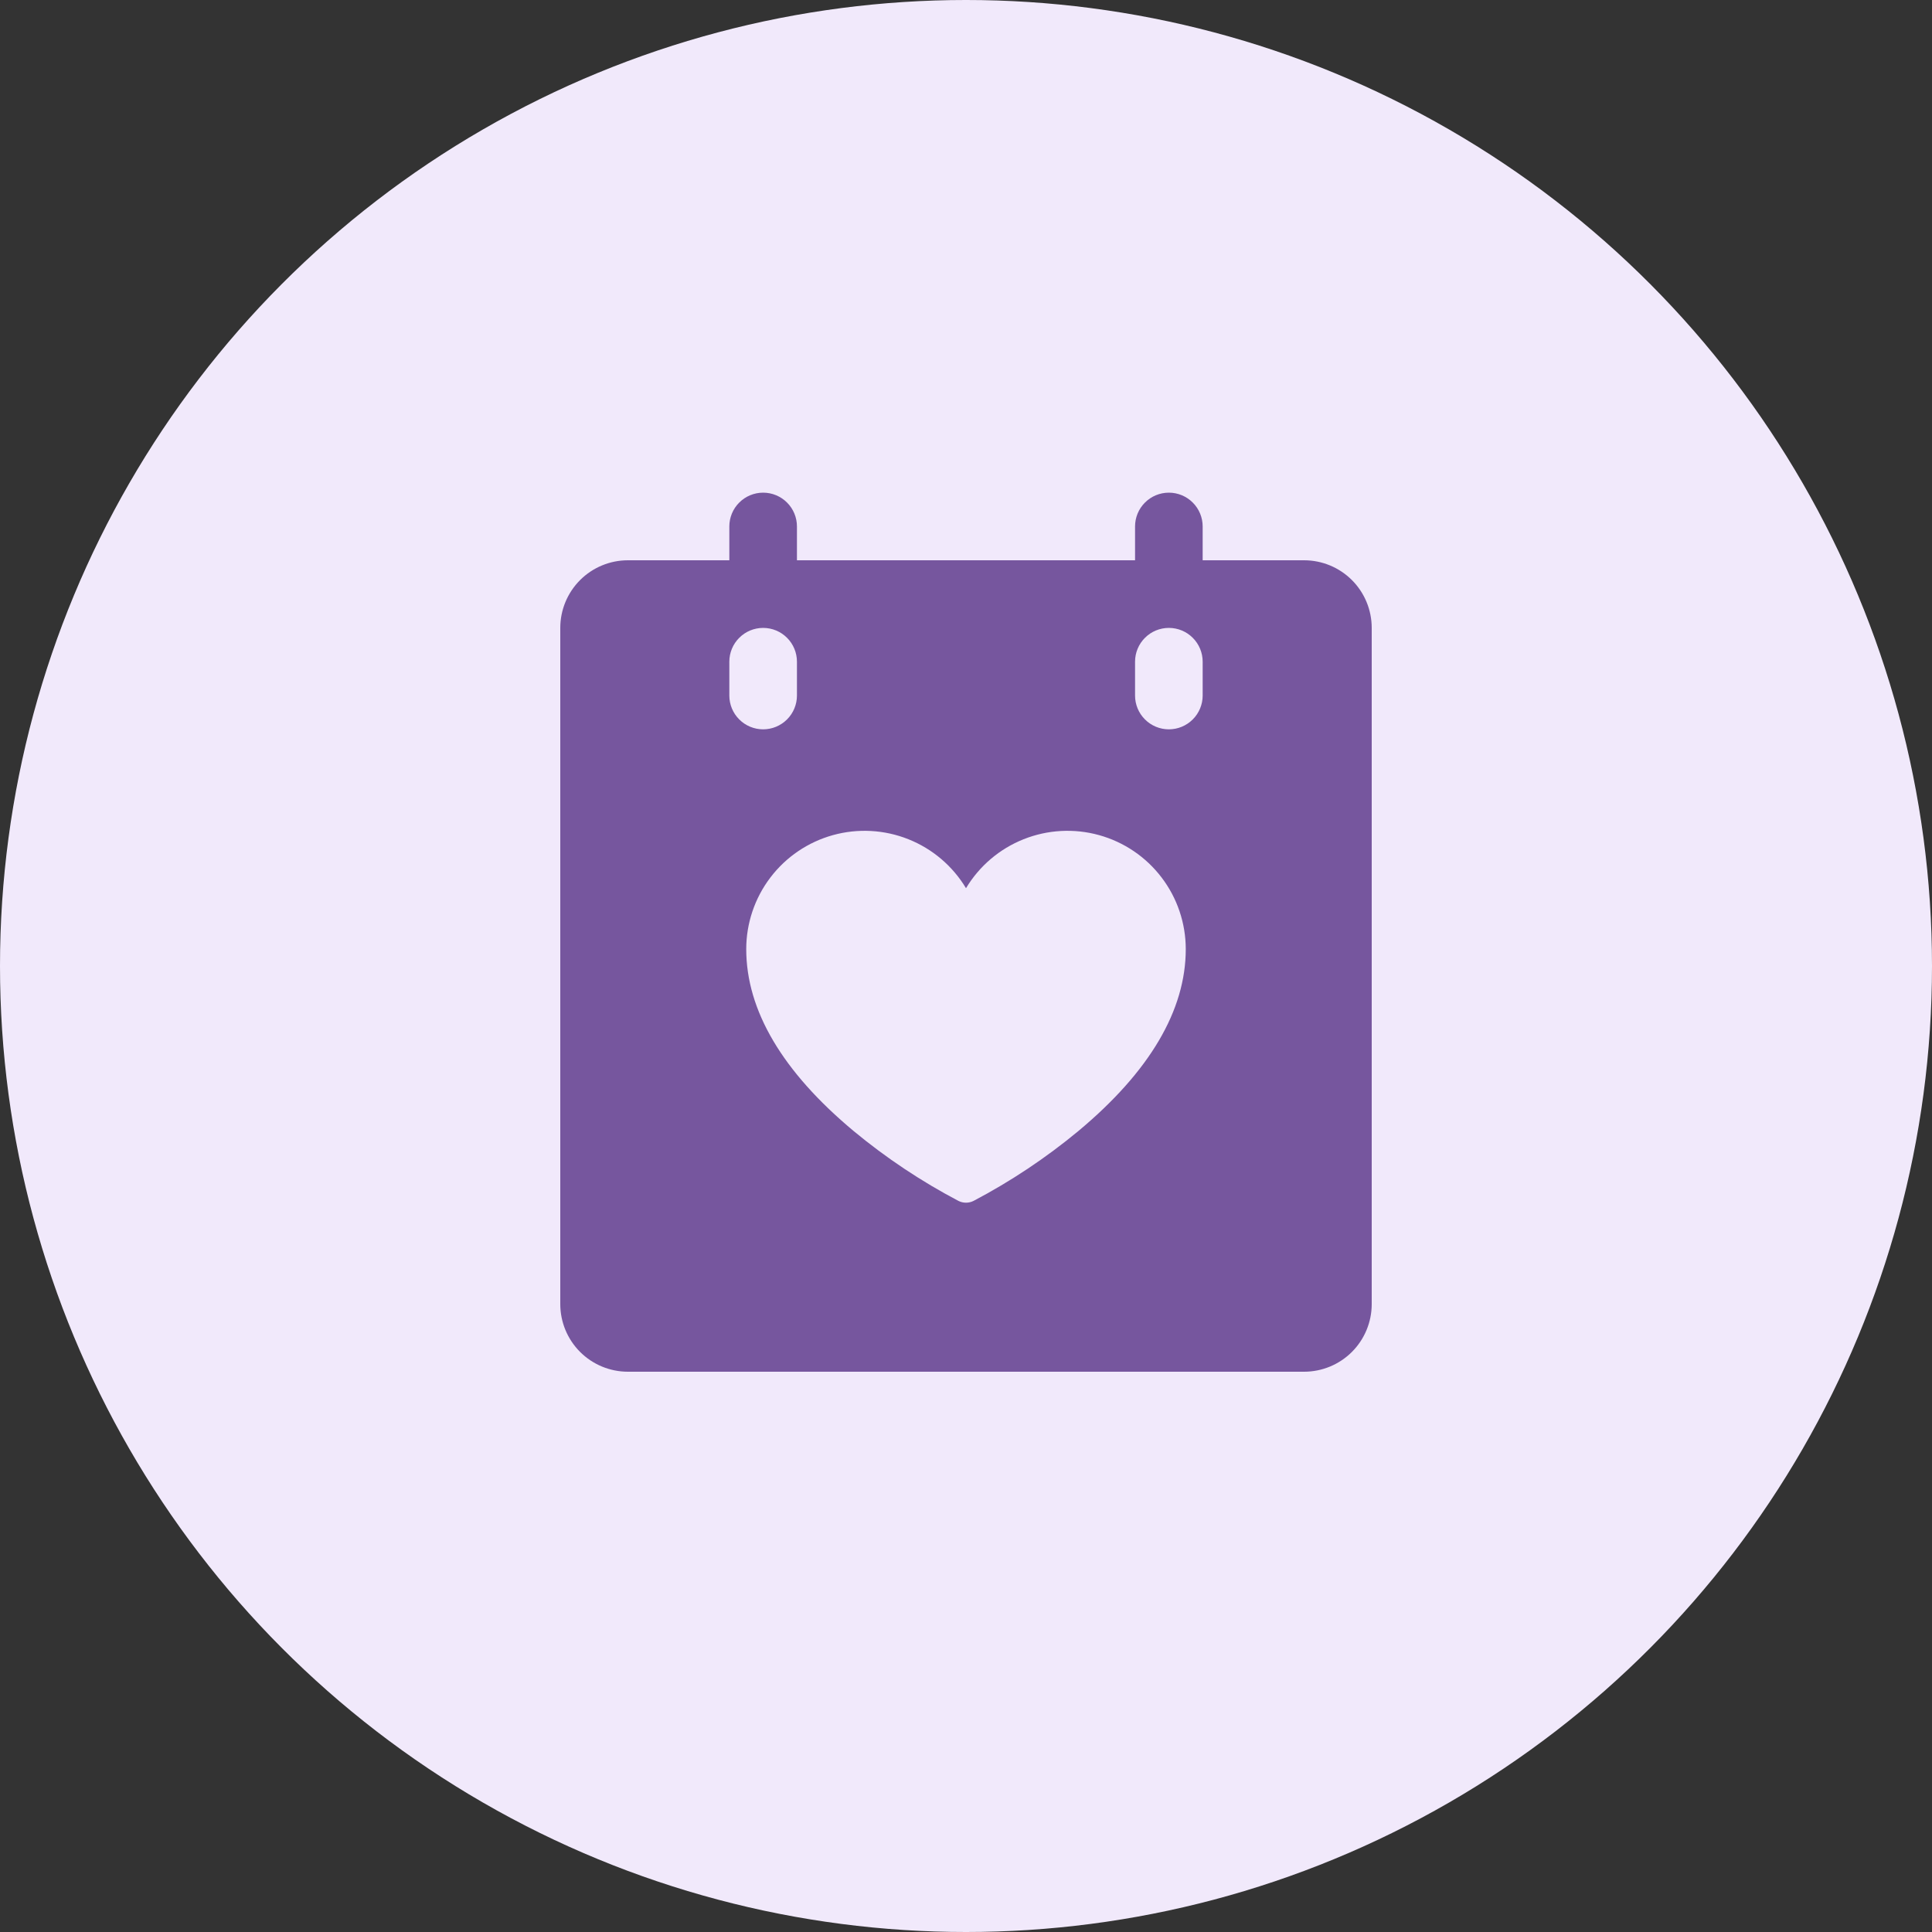
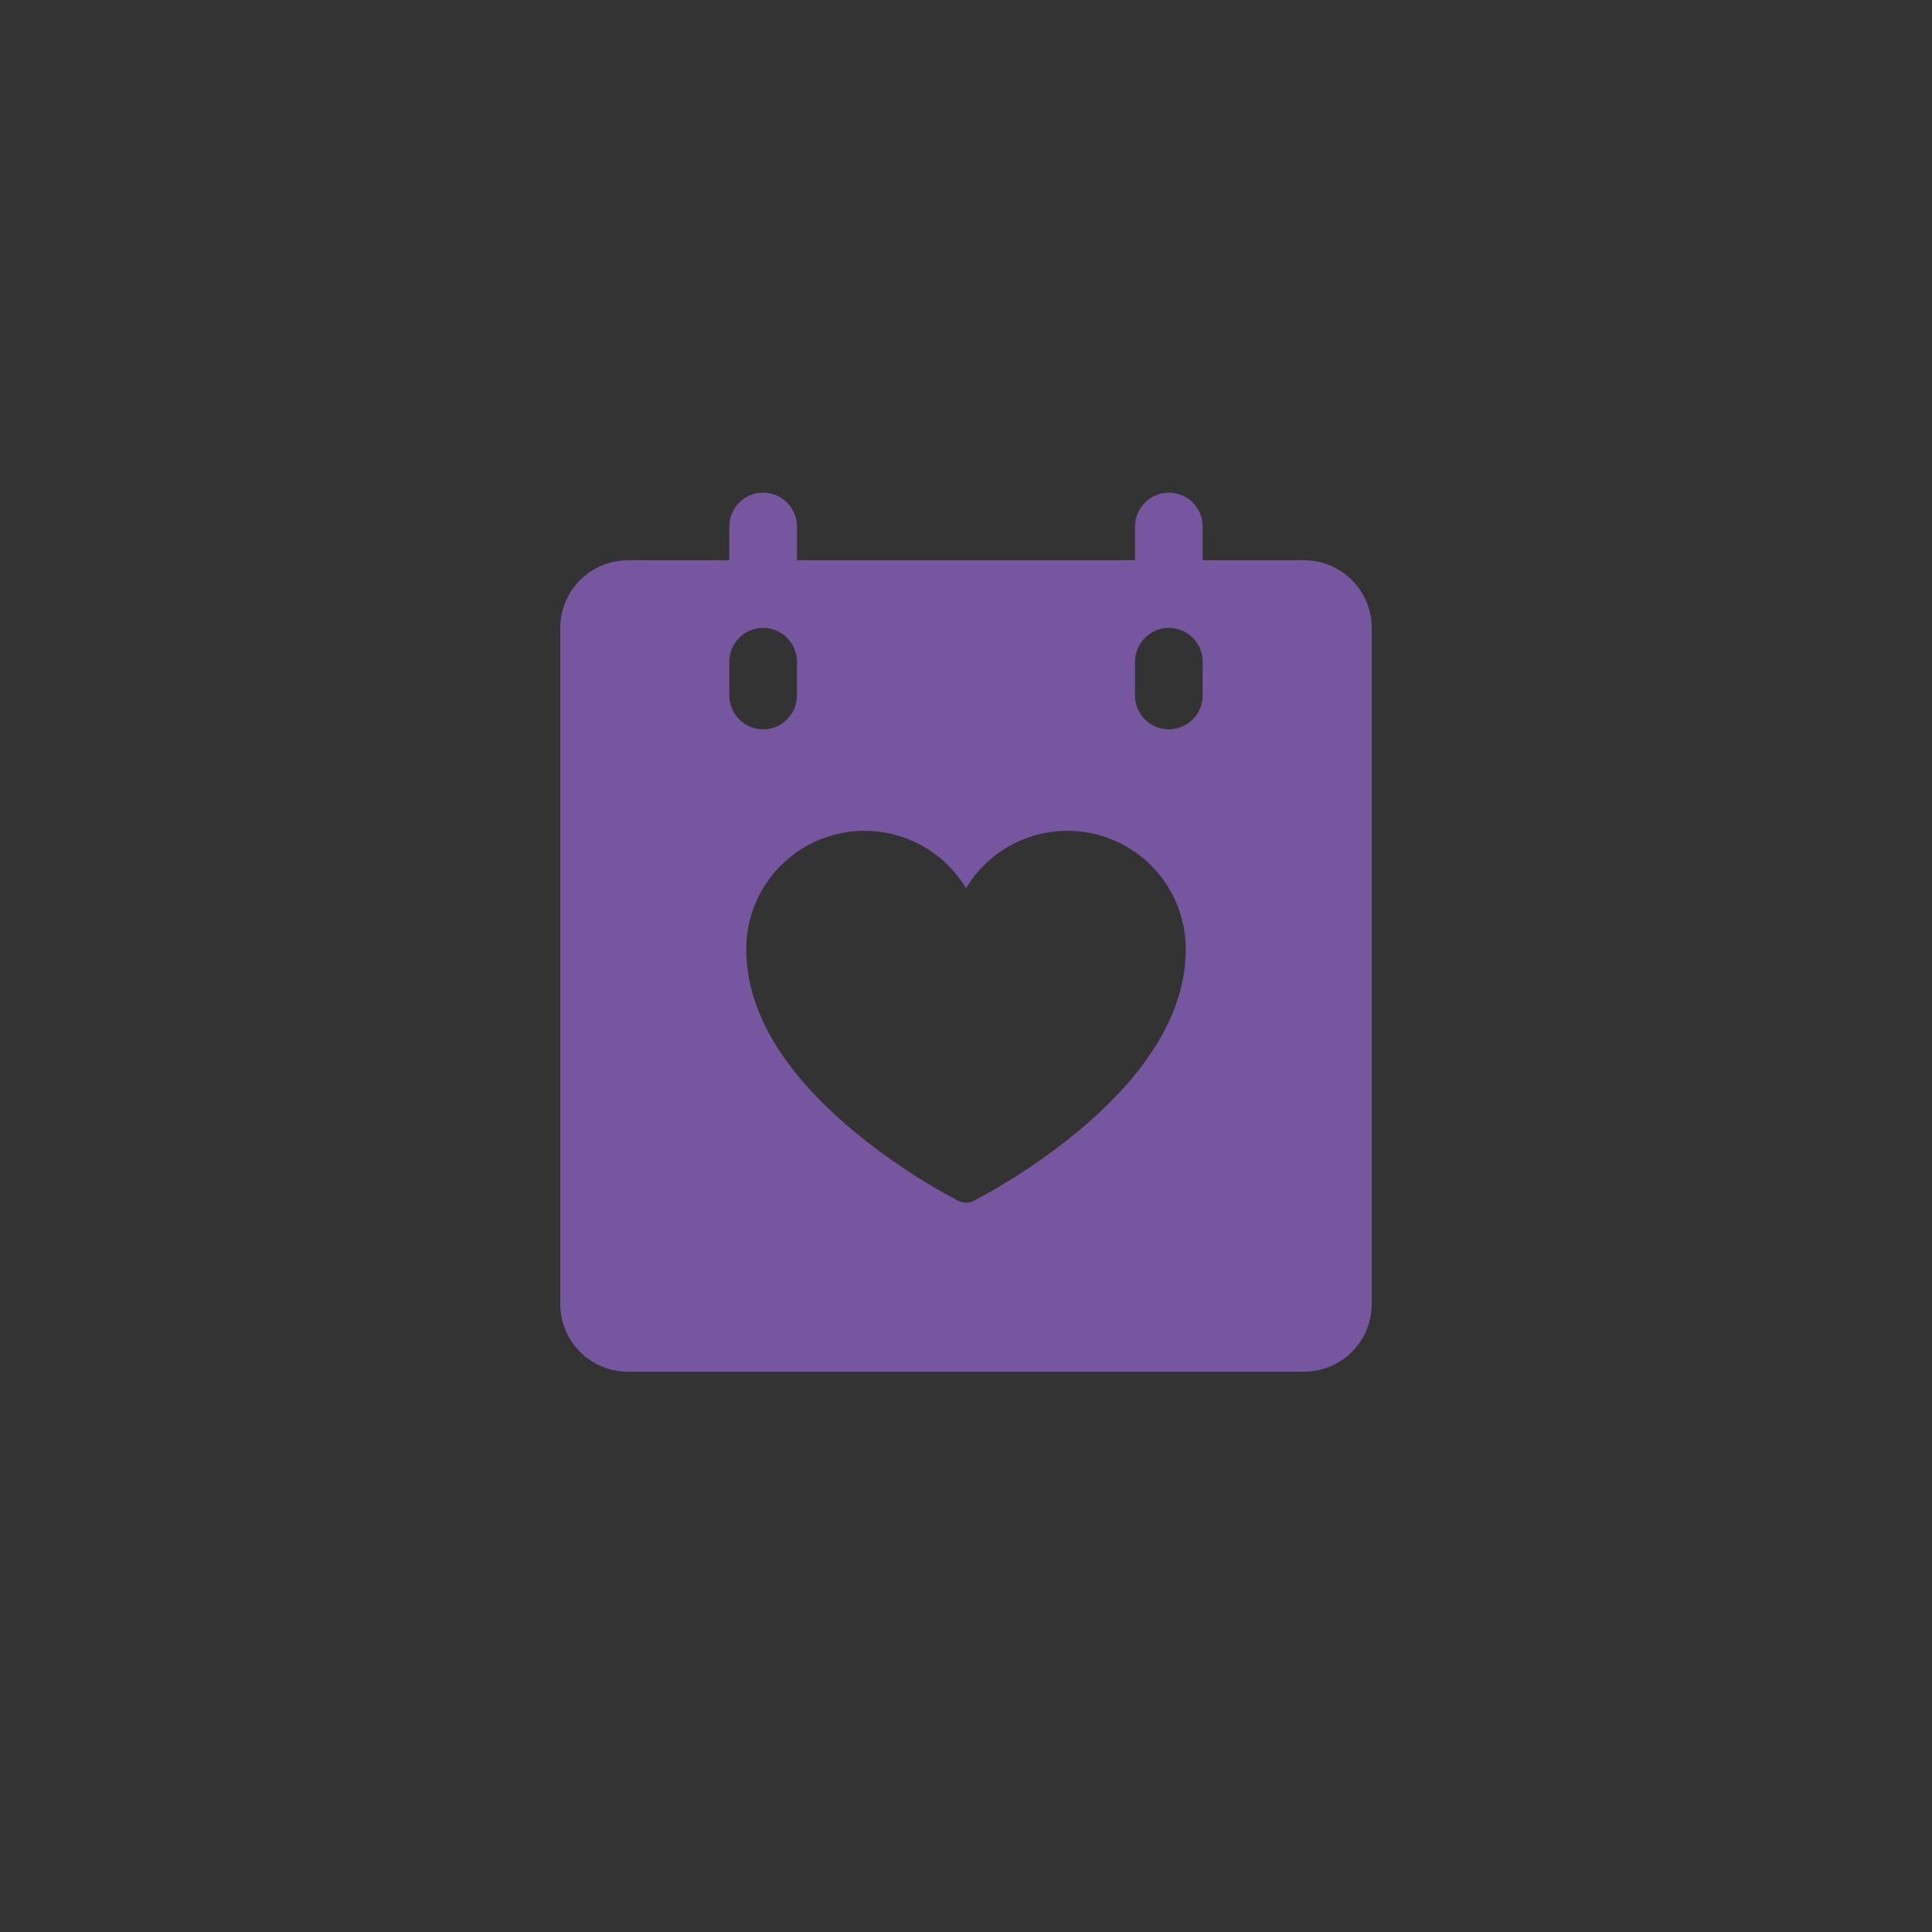
<svg xmlns="http://www.w3.org/2000/svg" width="100" height="100" viewBox="0 0 100 100" fill="none">
  <rect x="0" y="0" width="100" height="100" fill="#333333" stroke="none" />
-   <circle cx="50" cy="50" r="50" fill="#F1E9FB" />
  <path d="M67.5 29H62.25V27.25C62.25 26.786 62.066 26.341 61.737 26.013C61.409 25.684 60.964 25.5 60.5 25.5C60.036 25.5 59.591 25.684 59.263 26.013C58.934 26.341 58.75 26.786 58.75 27.25V29H41.25V27.25C41.25 26.786 41.066 26.341 40.737 26.013C40.409 25.684 39.964 25.5 39.5 25.5C39.036 25.5 38.591 25.684 38.263 26.013C37.934 26.341 37.75 26.786 37.75 27.25V29H32.5C31.572 29 30.681 29.369 30.025 30.025C29.369 30.681 29 31.572 29 32.5V67.5C29 68.428 29.369 69.319 30.025 69.975C30.681 70.631 31.572 71 32.5 71H67.5C68.428 71 69.319 70.631 69.975 69.975C70.631 69.319 71 68.428 71 67.5V32.5C71 31.572 70.631 30.681 69.975 30.025C69.319 29.369 68.428 29 67.5 29ZM37.75 36V34.25C37.75 33.786 37.934 33.341 38.263 33.013C38.591 32.684 39.036 32.5 39.5 32.5C39.964 32.5 40.409 32.684 40.737 33.013C41.066 33.341 41.25 33.786 41.25 34.25V36C41.25 36.464 41.066 36.909 40.737 37.237C40.409 37.566 39.964 37.75 39.5 37.75C39.036 37.75 38.591 37.566 38.263 37.237C37.934 36.909 37.75 36.464 37.75 36ZM55.81 58.547C54.134 59.935 52.318 61.145 50.392 62.158C50.27 62.219 50.136 62.251 50 62.251C49.864 62.251 49.73 62.219 49.608 62.158C47.682 61.145 45.866 59.935 44.19 58.547C40.498 55.469 38.625 52.299 38.625 49.125C38.626 47.786 39.065 46.484 39.876 45.419C40.686 44.353 41.824 43.583 43.114 43.225C44.405 42.868 45.776 42.943 47.02 43.439C48.264 43.935 49.31 44.825 50 45.973C50.69 44.825 51.736 43.935 52.98 43.439C54.224 42.943 55.595 42.868 56.886 43.225C58.176 43.583 59.314 44.353 60.124 45.419C60.935 46.484 61.374 47.786 61.375 49.125C61.375 52.299 59.502 55.469 55.81 58.547ZM62.25 36C62.25 36.464 62.066 36.909 61.737 37.237C61.409 37.566 60.964 37.75 60.5 37.75C60.036 37.75 59.591 37.566 59.263 37.237C58.934 36.909 58.75 36.464 58.75 36V34.25C58.75 33.786 58.934 33.341 59.263 33.013C59.591 32.684 60.036 32.5 60.5 32.5C60.964 32.5 61.409 32.684 61.737 33.013C62.066 33.341 62.25 33.786 62.25 34.25V36Z" fill="#76569E" />
</svg>